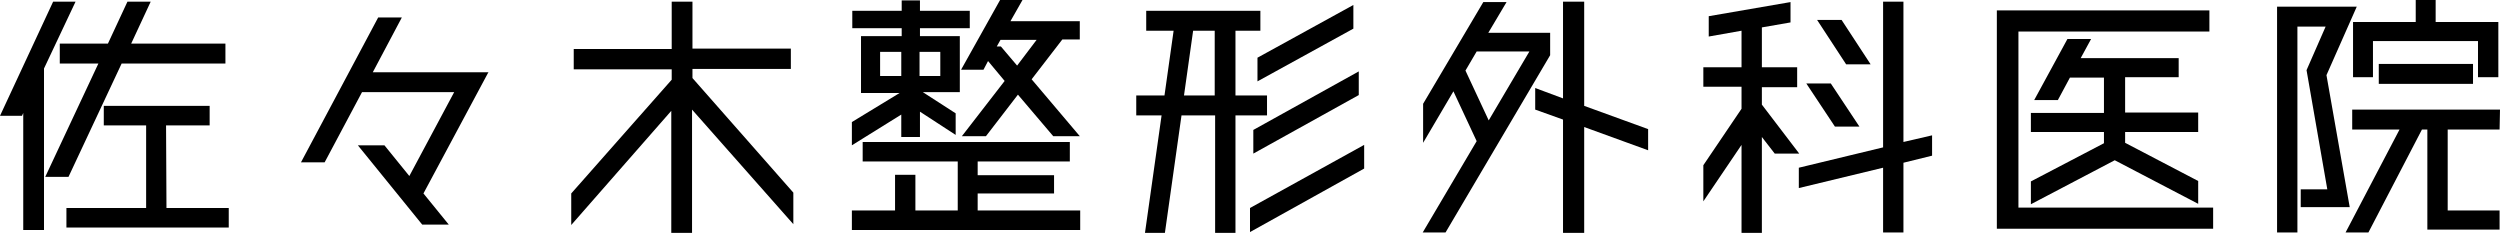
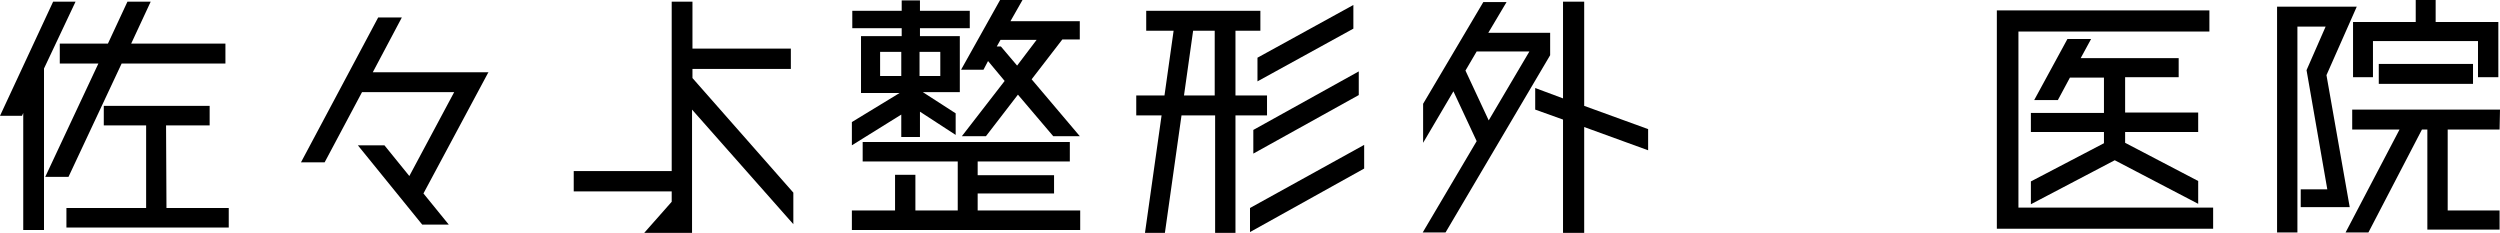
<svg xmlns="http://www.w3.org/2000/svg" version="1.1" id="レイヤー_1" x="0px" y="0px" viewBox="0 0 602.2 56.1" style="enable-background:new 0 0 602.2 56.1;" xml:space="preserve">
  <g>
    <g>
      <path d="M18.2,0.4l-7.6,16.1v38.9h-5V27.2l-0.3,0.7H0L12.8,0.4C12.8,0.4,18.2,0.4,18.2,0.4z M16.5,42.6h-5.6l12.8-27.3h-9.3v-4.8    H26l4.7-10.1h5.6l-4.7,10.1h22.7v4.8h-25L16.5,42.6z M40.1,50.1h15v4.7H16v-4.7h19.2V30.2H25v-4.7h25.5v4.7H40L40.1,50.1    L40.1,50.1z" />
      <path d="M117.7,17.3L102,46.6l6.1,7.5h-6.4L86.2,35h6.4l6,7.4l10.8-20.2H87.2l-9,16.9h-5.7L91.1,4.2h5.7l-7,13.2h27.9V17.3z" />
-       <path d="M191.1,46.4V54l-24.4-27.6v29.7h-5V26.7l-24.1,27.5v-7.6l24.2-27.4v-2.5h-23.6v-4.9h23.6V0.4h5v11.3h23.7v4.9h-23.7v2.2    L191.1,46.4z" />
+       <path d="M191.1,46.4V54l-24.4-27.6v29.7h-5l-24.1,27.5v-7.6l24.2-27.4v-2.5h-23.6v-4.9h23.6V0.4h5v11.3h23.7v4.9h-23.7v2.2    L191.1,46.4z" />
      <path d="M217.1,33.1v-5.5L205.2,35v-5.6l11.5-7h-9.3V8.7h9.8V6.8h-11.9V2.6h11.9V0.1h4.4v2.5h12v4.2h-12v1.9h9.6v13.5h-8.9    l7.9,5.1v5.2l-8.6-5.6V33h-4.5V33.1z M235.5,46.6v4.1h24.7v4.7h-55v-4.7h10.4v-8.6h4.9v8.6h10.2V38.9h-22.9v-4.7h49.9v4.7h-22.2    v3.3h18.4v4.4H235.5z M212,12.5v5.8h5.1v-5.8H212z M226.5,12.5h-5v5.8h5V12.5z M236.9,16.8h-5.4L240.9,0h5.4l-2.9,5.1h16.7v4.4    h-4.2l-7.4,9.6l11.6,13.7h-6.4l-8.5-10l-7.7,10h-5.8L242,19.5l-4-4.8L236.9,16.8z M249.7,9.6H241l-0.9,1.6h1l3.9,4.6L249.7,9.6z" />
      <path d="M305.2,27.8h-7.6v28.3h-4.9V27.8h-8.1l-4,28.3h-4.8l4-28.3h-6.1V23h6.8l2.2-15.6h-6.6V2.6h27.5v4.8h-6V23h7.6L305.2,27.8    L305.2,27.8z M285.2,23h7.4V7.4h-5.2L285.2,23z M301.1,50.1l27.5-15.2v5.7l-27.5,15.3V50.1z M301.9,37v-5.7l25.4-14.1v5.7    L301.9,37z M302.9,19.6v-5.7L326,1.2v5.7L302.9,19.6z" />
      <path d="M373.4,7.7v5.6L348.2,56h-5.5l13-22l-5.6-12l-7.3,12.4V25l14.5-24.5h5.6l-4.4,7.4h14.9V7.7z M358.6,29l9.8-16.6h-12.7    L353,17L358.6,29z M397,31.1v5.1l-15.4-5.6v25.5h-5.1V28.8l-6.7-2.4v-5.2l6.7,2.5V0.4h5.1v25.1L397,31.1z" />
-       <path d="M433.4,37h-5.9l-3.1-4v23.1h-4.9V34.9l-9.2,13.6v-8.7l9.2-13.6v-5.3h-9.2v-4.7h9.2V7.4l-7.9,1.4V3.9l19.7-3.4v4.9    l-6.9,1.2v9.6h8.5V21h-8.5v4.2L433.4,37z M465.4,32.6v4.9l-6.9,1.7V56h-4.9V40.4l-20.3,4.9v-4.9l20.3-4.9V0.4h4.9v33.8L465.4,32.6    z M447.9,30.5H442l-6.9-10.4h5.9L447.9,30.5z M450.6,15.5h-5.9l-7-10.7h5.9L450.6,15.5z" />
      <path d="M486.2,50h46.9v5.1H481V2.5h51.2v5.1h-46V50z M529.5,31.8h-17.6v2.6l17.6,9.2v5.5l-20.1-10.5l-20.2,10.6v-5.5l17.6-9.2    v-2.7h-17.6v-4.6h17.6v-8.5h-8.2l-2.9,5.4H490l8-14.7h5.7l-2.5,4.6h23.6v4.6h-12.9v8.5h17.6L529.5,31.8L529.5,31.8z" />
      <path d="M554.2,50v-4.4h6.4l-5-28.7l4.6-10.5h-6.8V56h-4.9V1.6h19.2l-7.3,16.5l5.6,31.8h-11.8L554.2,50L554.2,50z M602.1,31.2    h-12.5v19.5h12.5v4.6h-17.4V31.2h-1.3L570.5,56H565l13-24.8h-11.4v-4.8h35.6L602.1,31.2L602.1,31.2z M566.8,5.3h15.1V0h4.8v5.3    h15.1v13.3h-4.9V9.9h-25.3v8.7h-4.8L566.8,5.3L566.8,5.3z M595.7,20.2H573v-4.8h22.7V20.2z" />
    </g>
  </g>
</svg>